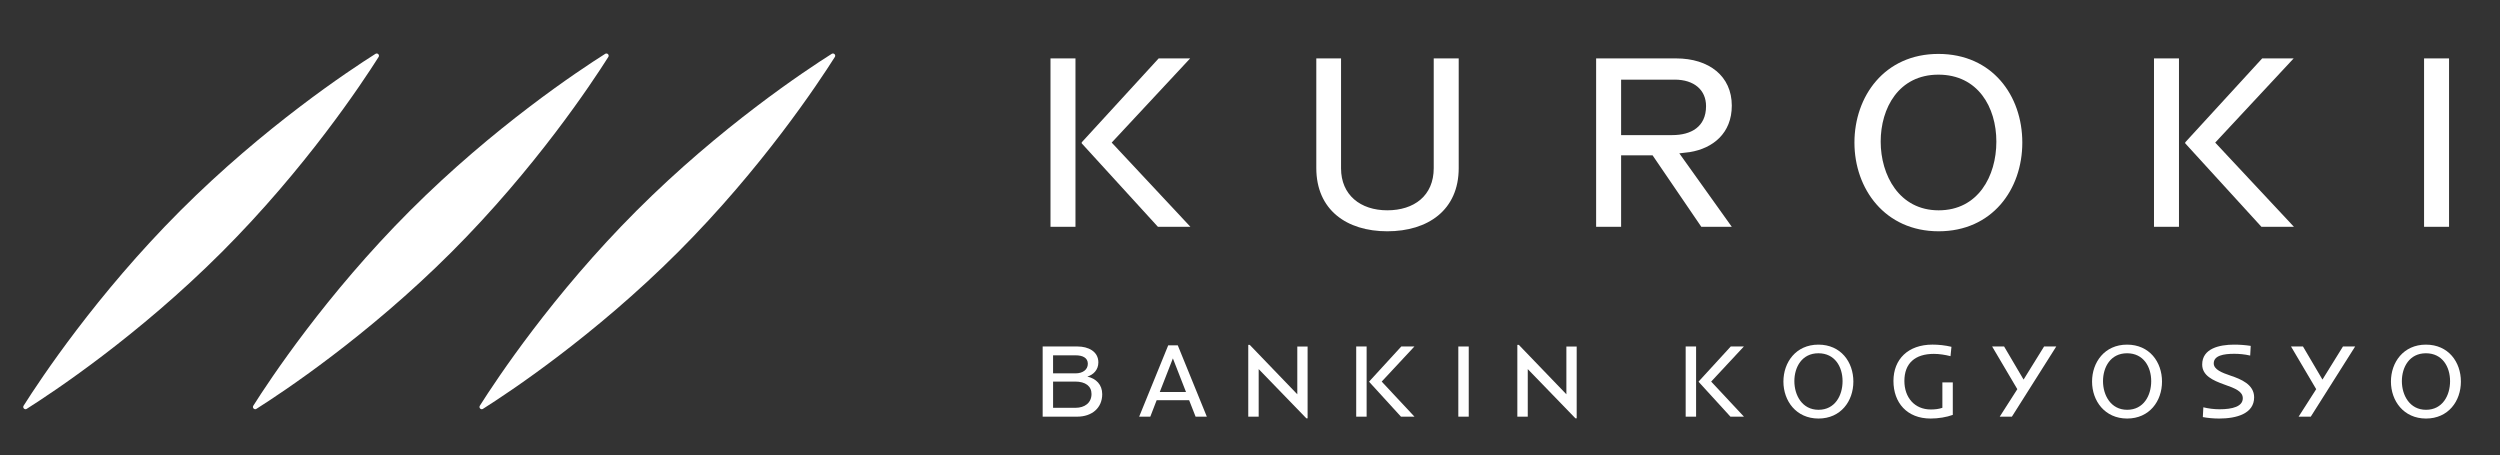
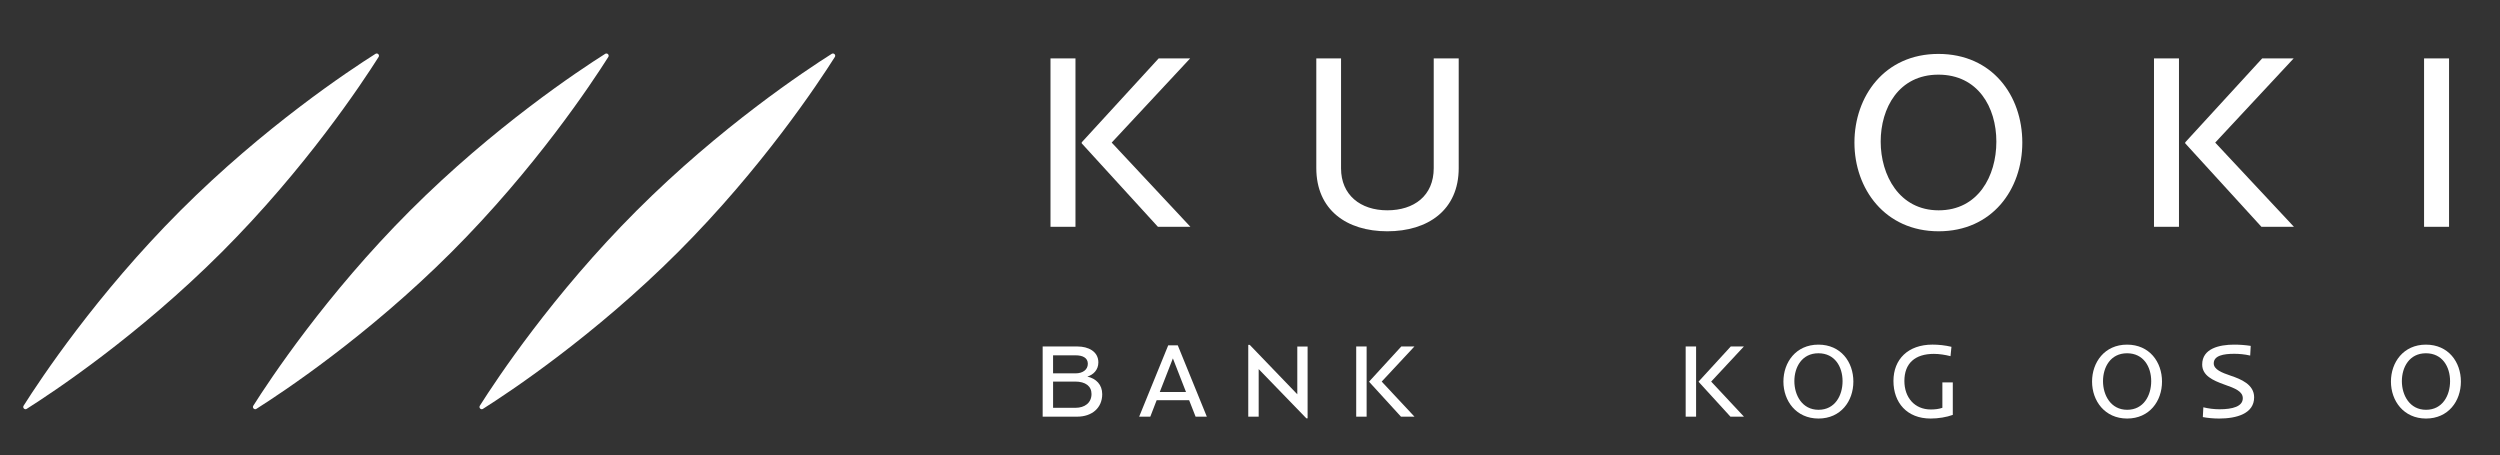
<svg xmlns="http://www.w3.org/2000/svg" id="_レイヤー_2" data-name="レイヤー_2" viewBox="0 0 1543.11 280.87">
  <rect x="0" y="0" width="1543.11" height="280.87" fill="#333333" stroke="none" />
  <defs>
    <style>
      .cls-1 {
        fill: #fff;
      }

      .cls-2 {
        fill: none;
      }
    </style>
  </defs>
  <g id="_レイヤー_1-2" data-name="レイヤー_1">
    <g>
      <path class="cls-1" d="M231.76,33.24c-16.19,10.23-68.65,45-120.42,96.77C59.57,181.78,24.8,234.25,14.57,250.43c-.8,1.26.67,2.73,1.93,1.93,16.19-10.23,68.65-45,120.42-96.77,51.77-51.77,86.54-104.23,96.77-120.42.8-1.26-.67-2.73-1.93-1.93Z" />
      <path class="cls-1" d="M373.54,33.24c-16.19,10.23-68.65,45-120.42,96.77-51.77,51.77-86.54,104.23-96.77,120.42-.8,1.26.67,2.73,1.93,1.93,16.19-10.23,68.65-45,120.42-96.77,51.77-51.77,86.54-104.23,96.77-120.42.8-1.26-.67-2.73-1.93-1.93Z" />
      <path class="cls-1" d="M513.37,33.24c-16.19,10.23-68.65,45-120.42,96.77-51.77,51.77-86.54,104.23-96.77,120.42-.8,1.26.67,2.73,1.93,1.93,16.19-10.23,68.65-45,120.42-96.77,51.77-51.77,86.54-104.23,96.77-120.42.8-1.26-.67-2.73-1.93-1.93Z" />
    </g>
    <g>
      <path class="cls-1" d="M664.91,257.18h-21.33v-43.31h21.59c6.43,0,12.79,2.96,12.79,9.83,0,4.63-3.15,7.65-6.81,8.74,5.4,1.22,9.19,4.95,9.19,10.86,0,8.61-6.49,13.88-15.42,13.88ZM664.01,219.33h-14.01v11.12h13.94c4.24,0,7.52-2.18,7.52-5.91s-3.28-5.21-7.45-5.21ZM663.63,235.53h-13.62v16.19h13.82c5.72,0,9.9-3.08,9.9-8.55,0-4.82-3.73-7.65-10.09-7.65Z" />
      <path class="cls-1" d="M737.97,257.18l-3.98-10.15h-20.05l-3.92,10.15h-6.88l17.93-44.02h5.91l17.93,44.02h-6.94ZM723.96,221.2l-8.1,20.76h16.19l-8.1-20.76Z" />
      <path class="cls-1" d="M807.11,258.21h-.77l-29.43-30.39v29.37h-6.43v-44.34h.9l29.37,30.52v-29.49h6.36v44.34Z" />
      <path class="cls-1" d="M837.11,257.18v-43.31h6.43v43.31h-6.43ZM864.74,257.18l-19.6-21.46v-.26l19.79-21.59h8.1l-20.18,21.66,20.24,21.66h-8.35Z" />
-       <path class="cls-1" d="M900.14,257.18v-43.31h6.43v43.31h-6.43Z" />
-       <path class="cls-1" d="M973.2,258.21h-.77l-29.43-30.39v29.37h-6.43v-44.34h.9l29.37,30.52v-29.49h6.36v44.34Z" />
+       <path class="cls-1" d="M900.14,257.18v-43.31v43.31h-6.43Z" />
      <path class="cls-1" d="M1040.47,257.18v-43.31h6.43v43.31h-6.43ZM1068.1,257.18l-19.6-21.46v-.26l19.79-21.59h8.1l-20.18,21.66,20.24,21.66h-8.35Z" />
      <path class="cls-1" d="M1122.46,258.34c-13.82,0-21.66-10.92-21.66-22.81s7.71-22.81,21.59-22.81,21.59,10.73,21.59,22.81-7.78,22.81-21.53,22.81ZM1122.4,218.05c-10.22,0-14.84,8.61-14.84,17.22s4.76,17.67,14.91,17.67,14.84-8.8,14.84-17.67-4.76-17.22-14.91-17.22Z" />
      <path class="cls-1" d="M1191.66,258.34c-14.65,0-22.94-9.83-22.94-23.2s9-22.43,24.1-22.43c3.66,0,7.65.39,11.7,1.35l-.58,5.78c-3.34-.84-6.88-1.41-10.28-1.41-11.63,0-18.19,5.85-18.19,16.71,0,10.22,6.3,17.61,16.32,17.61,2.51,0,4.88-.26,7.13-1.03v-15.68h6.43v20.05c-3.86,1.41-8.93,2.25-13.69,2.25Z" />
-       <path class="cls-1" d="M1241.84,257.18h-7.52l10.86-16.97-15.55-26.35h7.39l12.02,20.43,12.66-20.43h7.52l-27.38,43.31Z" />
      <path class="cls-1" d="M1312.97,258.34c-13.82,0-21.66-10.92-21.66-22.81s7.71-22.81,21.59-22.81,21.59,10.73,21.59,22.81-7.78,22.81-21.53,22.81ZM1312.91,218.05c-10.22,0-14.84,8.61-14.84,17.22s4.76,17.67,14.91,17.67,14.84-8.8,14.84-17.67-4.76-17.22-14.91-17.22Z" />
      <path class="cls-1" d="M1369.64,258.34c-3.28,0-6.88-.32-9.96-.9l.32-6.04c3.08.77,6.62,1.22,9.96,1.22,8.1,0,14.39-1.73,14.39-6.81,0-4.11-4.37-6.04-11.63-8.55-6.75-2.44-13.43-5.4-13.43-12.27,0-9.9,10.6-12.27,19.73-12.27,3.6,0,6.81.26,10.22.77l-.32,5.98c-3.53-.83-6.94-1.09-9.9-1.09-6.55,0-12.6,1.09-12.6,5.91,0,3.79,5.08,5.78,10.41,7.58,6.3,2.12,14.52,5.4,14.52,13.37,0,10.02-10.67,13.11-21.72,13.11Z" />
-       <path class="cls-1" d="M1426.32,257.18h-7.52l10.86-16.97-15.55-26.35h7.39l12.02,20.43,12.66-20.43h7.52l-27.38,43.31Z" />
      <path class="cls-1" d="M1497.45,258.34c-13.82,0-21.66-10.92-21.66-22.81s7.71-22.81,21.59-22.81,21.59,10.73,21.59,22.81-7.78,22.81-21.53,22.81ZM1497.38,218.05c-10.22,0-14.84,8.61-14.84,17.22s4.76,17.67,14.91,17.67,14.84-8.8,14.84-17.67-4.76-17.22-14.91-17.22Z" />
    </g>
    <g>
      <path class="cls-1" d="M648.41,139.99V36.05h15.42v103.94h-15.42ZM714.71,139.99l-47.03-51.51v-.62l47.5-51.81h19.43l-48.42,51.97,48.58,51.97h-20.05Z" />
      <path class="cls-1" d="M900.38,103.75c0,25.91-18.97,39.01-44.1,39.01s-43.8-13.26-43.8-39.01V36.05h15.27v67.85c0,16.5,12.03,25.91,28.53,25.91s28.68-8.94,28.68-26.06V36.05h15.42v67.7Z" />
-       <path class="cls-1" d="M1050.12,139.99l-30.07-44.1h-19.43v44.1h-15.42V36.05h49.35c20.36,0,34.39,10.95,34.39,29.15,0,17.12-11.72,26.37-25.91,28.68l-6.48.77,32.38,45.34h-18.81ZM1033.62,49.16h-33v34.23h31.61c11.57,0,20.82-5.09,20.82-17.89,0-9.87-7.25-16.35-19.43-16.35Z" />
      <path class="cls-1" d="M1196.61,142.76c-33.15,0-51.97-26.22-51.97-54.74s18.51-54.74,51.81-54.74,51.81,25.75,51.81,54.74-18.66,54.74-51.66,54.74ZM1196.46,46.08c-24.52,0-35.62,20.66-35.62,41.33s11.41,42.41,35.78,42.41,35.62-21.13,35.62-42.41-11.41-41.33-35.78-41.33Z" />
      <path class="cls-1" d="M1329.54,139.99V36.05h15.42v103.94h-15.42ZM1395.85,139.99l-47.03-51.51v-.62l47.5-51.81h19.43l-48.42,51.97,48.58,51.97h-20.05Z" />
      <path class="cls-1" d="M1496.24,139.99V36.05h15.42v103.94h-15.42Z" />
    </g>
    <rect class="cls-2" width="1543.11" height="280.87" />
  </g>
</svg>